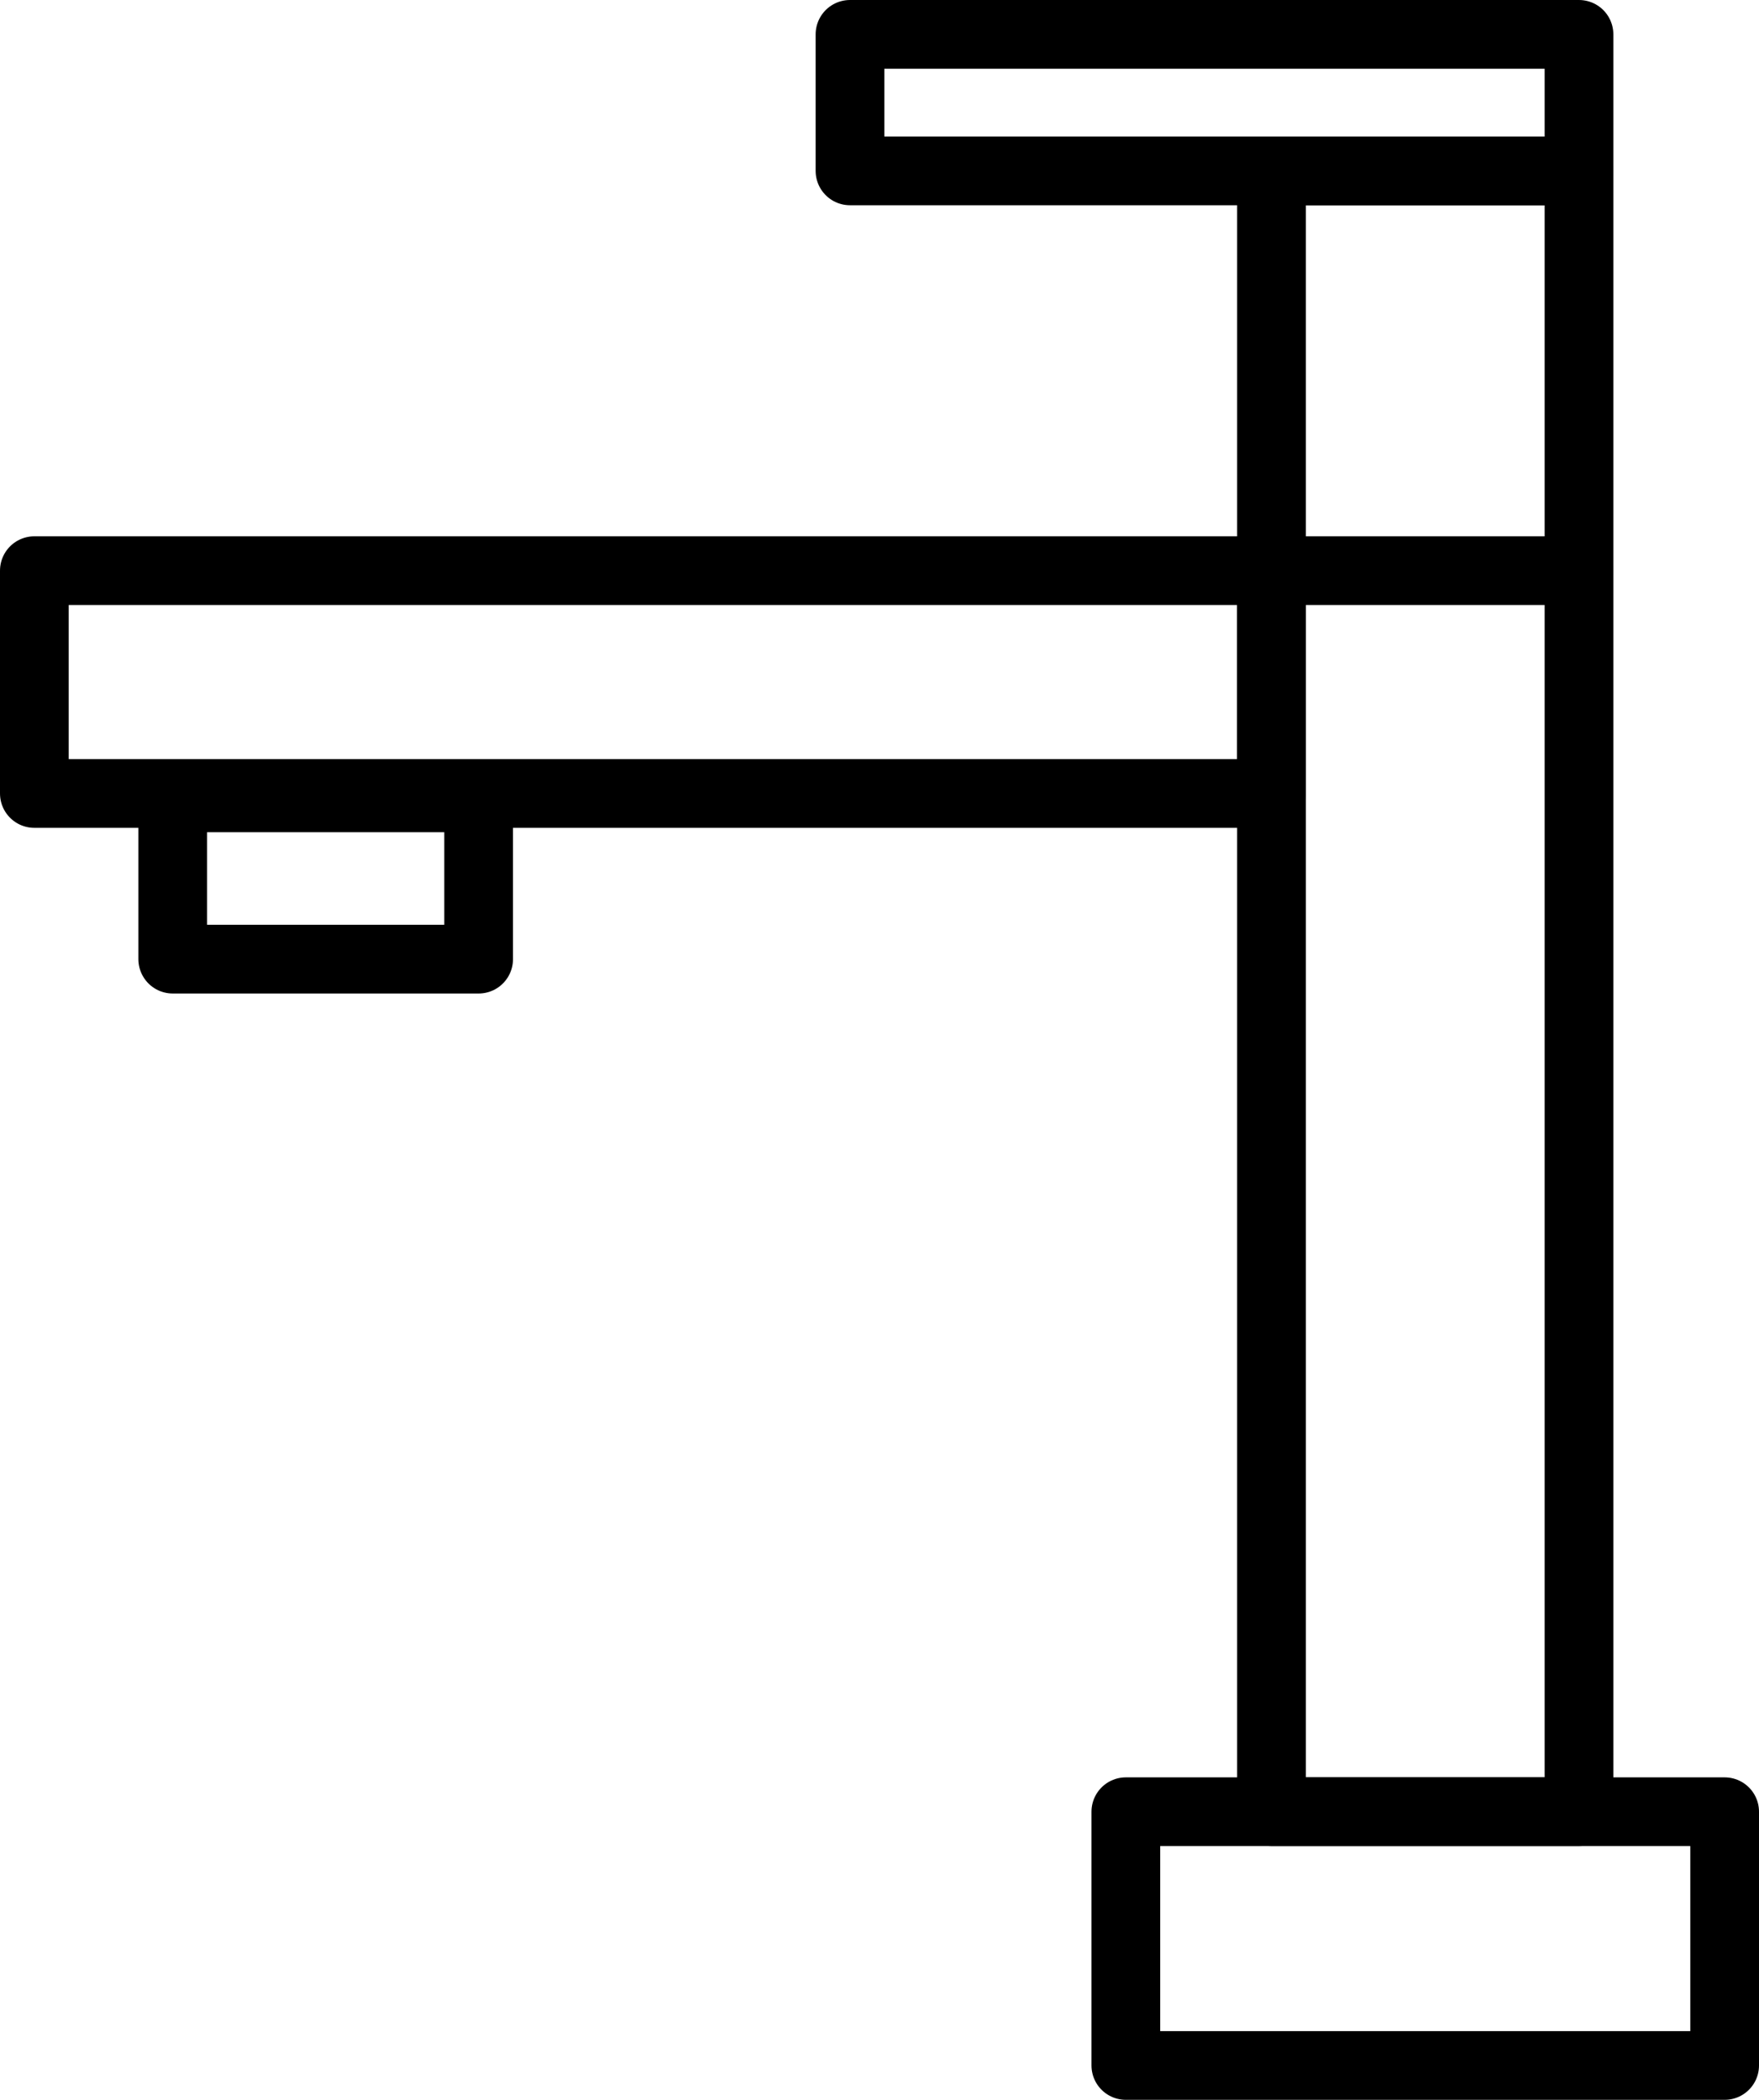
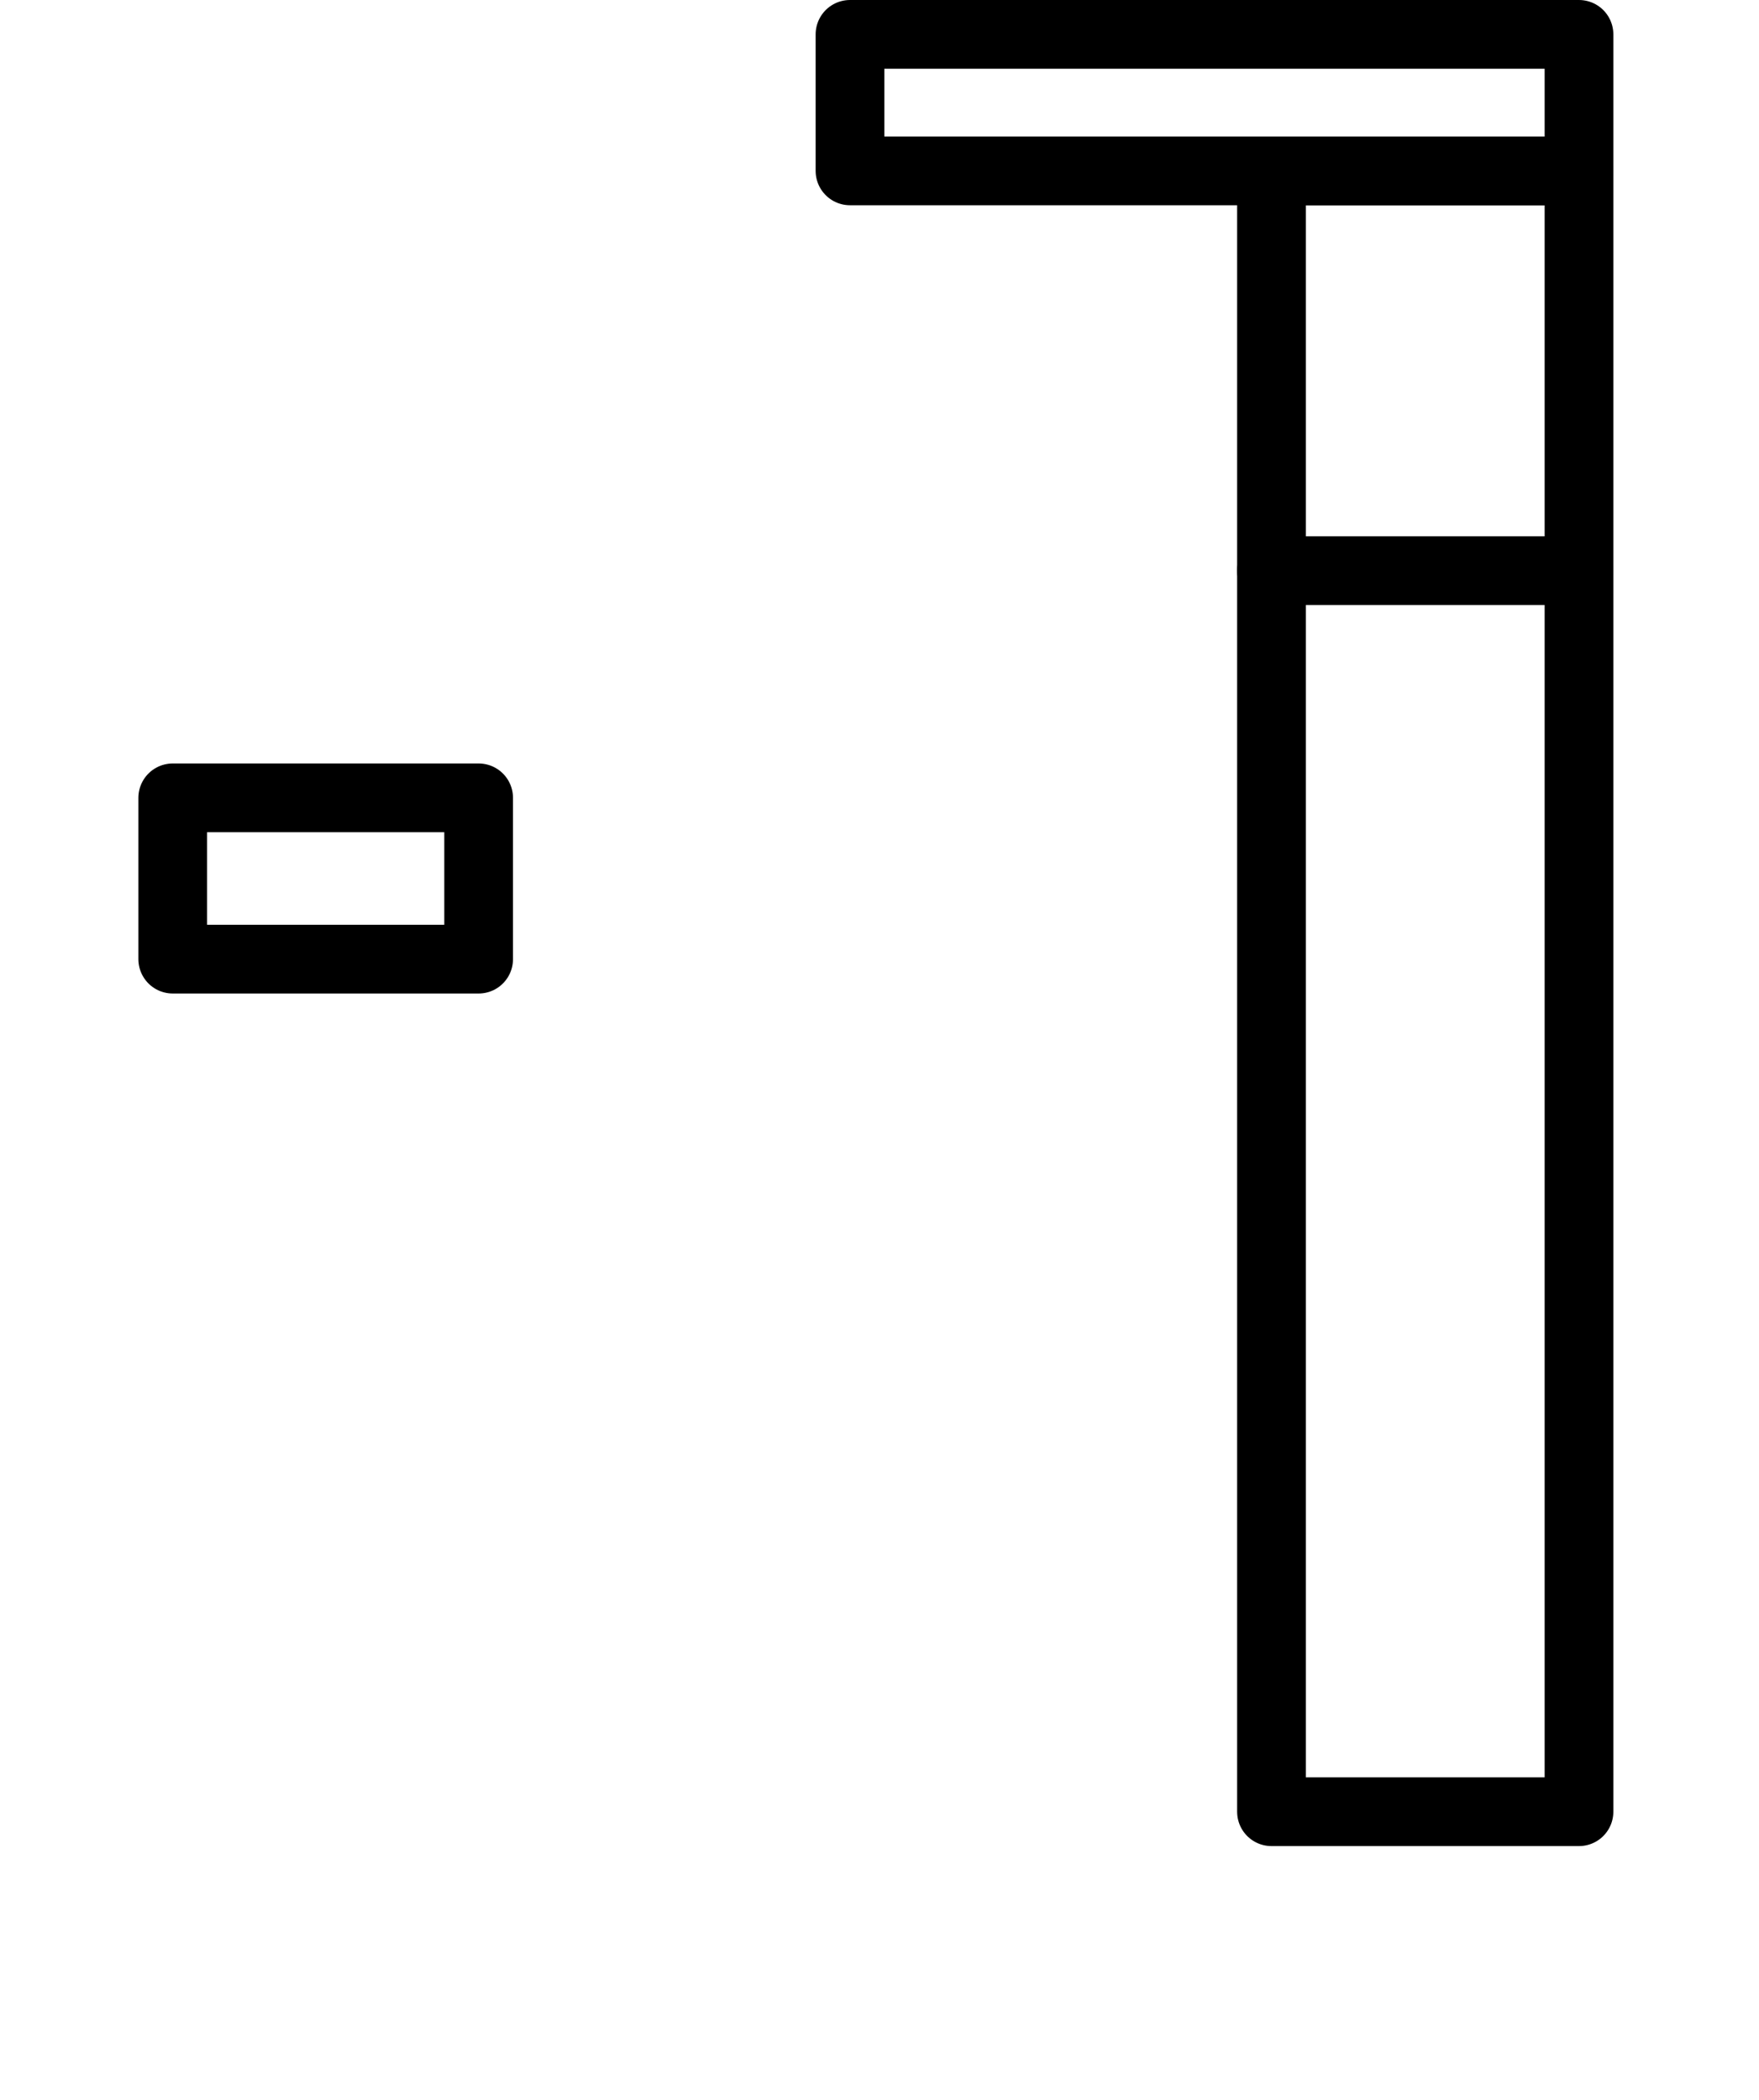
<svg xmlns="http://www.w3.org/2000/svg" id="图层_1" data-name="图层 1" viewBox="0 0 307.23 366.68">
  <defs>
    <style>.cls-1{fill:none;stroke:#000;stroke-linecap:round;stroke-linejoin:round;stroke-width:12px;}</style>
  </defs>
  <title>面盆龙头</title>
-   <path class="cls-1" d="M126.47,191.69" transform="translate(-212.09 -110.82)" />
  <path class="cls-1" d="M677.89,369.2" transform="translate(-212.09 -110.82)" />
-   <rect class="cls-1" x="196.64" y="316.37" width="104.59" height="44.31" />
  <rect class="cls-1" x="222.08" y="29.84" width="53.71" height="286.53" />
  <rect class="cls-1" x="412.3" y="65.08" width="23.84" height="127.33" transform="translate(83.38 442.14) rotate(-90)" />
-   <rect class="cls-1" x="6" y="99.65" width="216.08" height="38.91" />
  <rect class="cls-1" x="30.17" y="139.32" width="53.43" height="28.17" />
  <line class="cls-1" x1="275.79" y1="99.65" x2="222.08" y2="99.65" />
</svg>